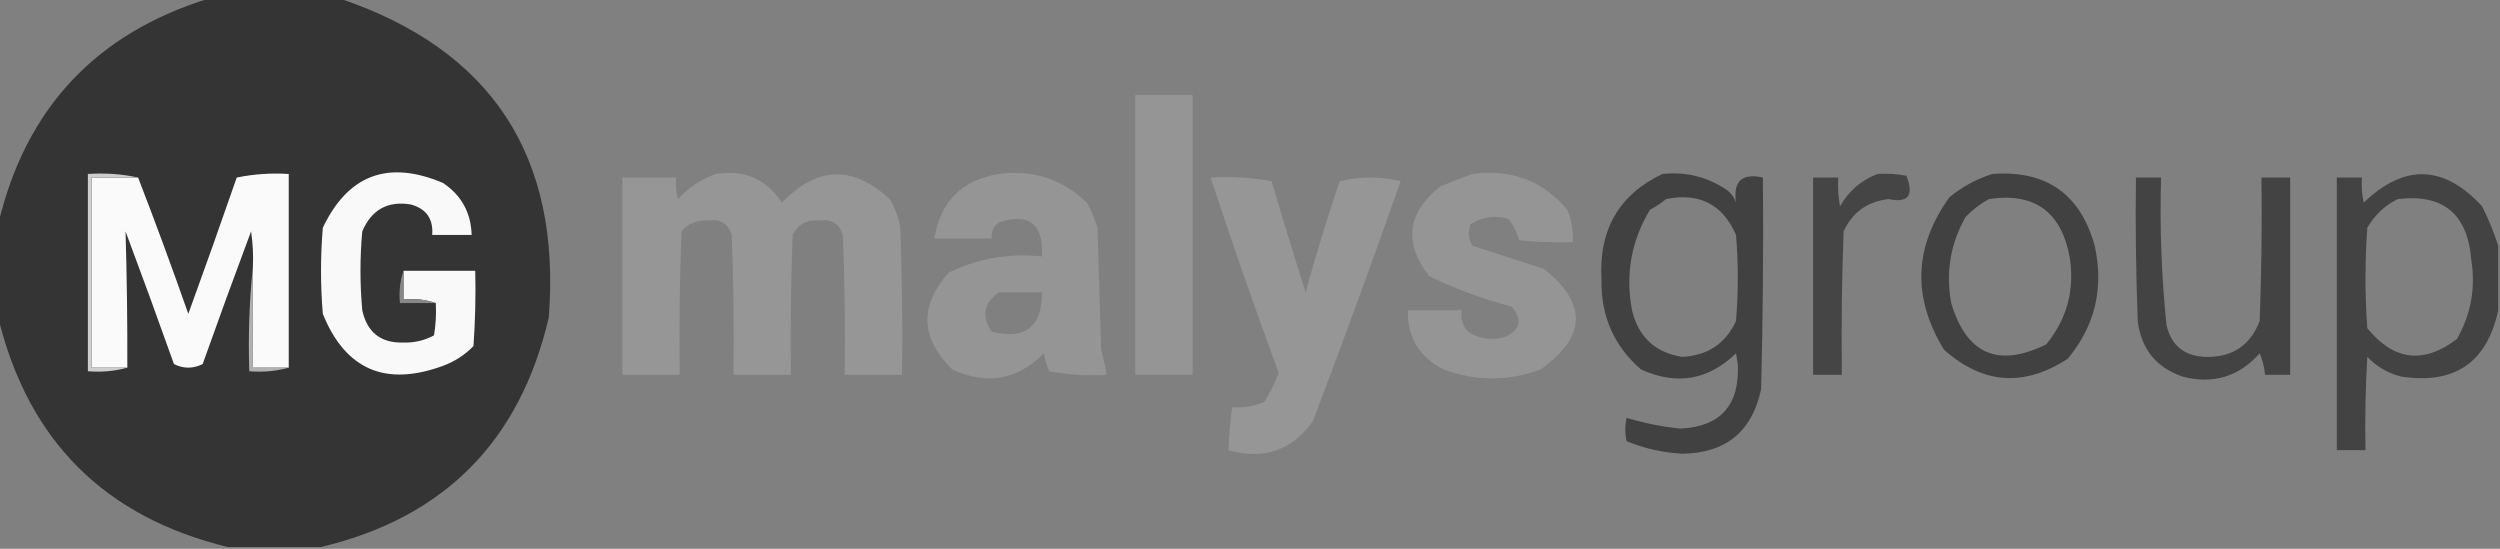
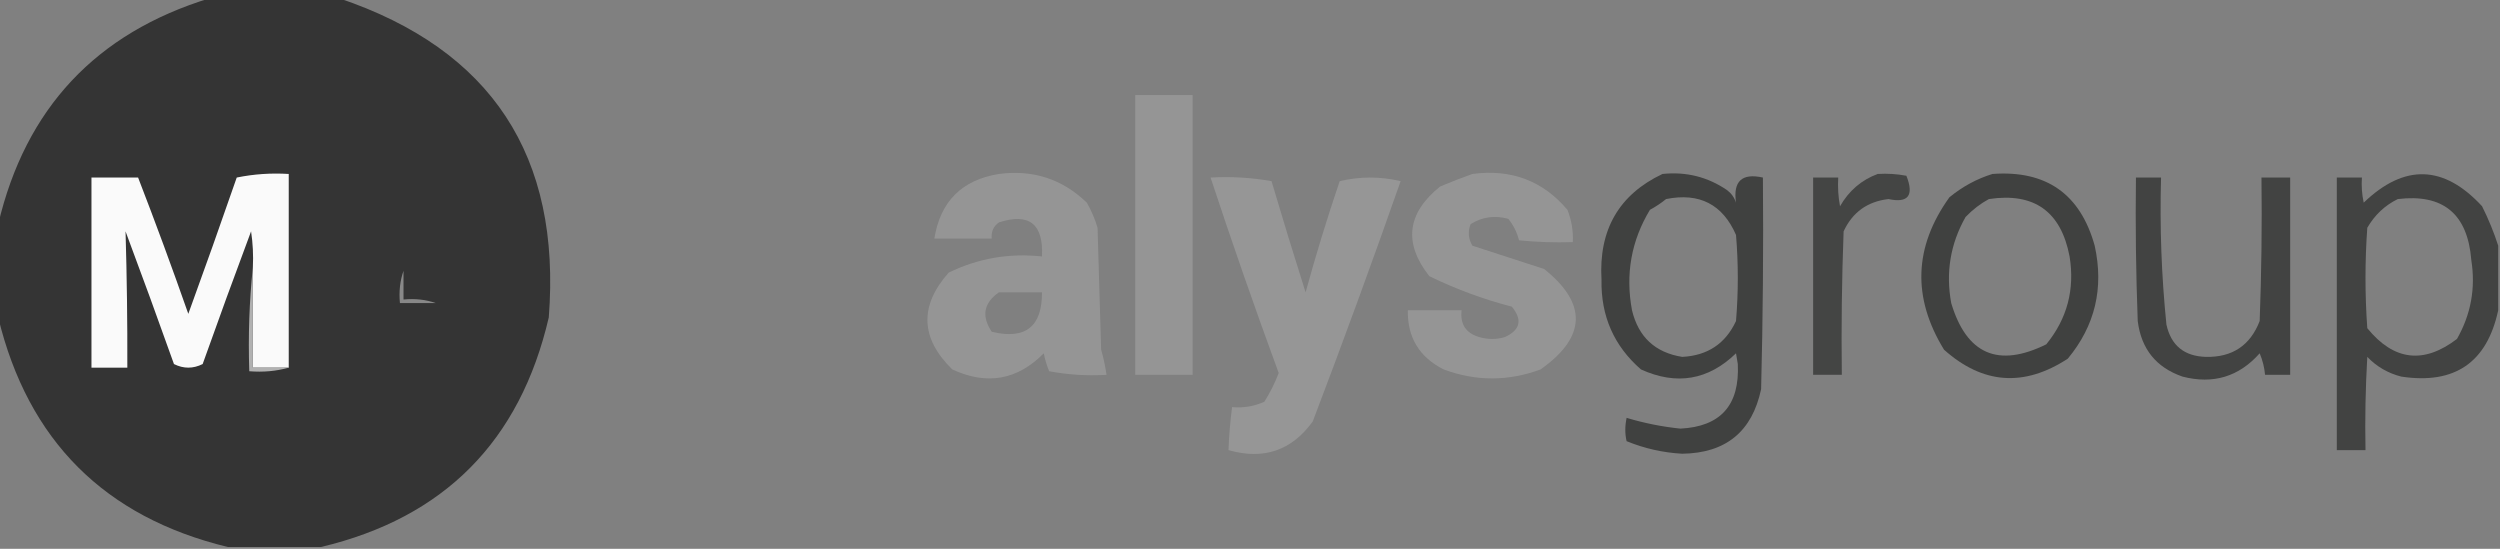
<svg xmlns="http://www.w3.org/2000/svg" version="1.1" width="697px" height="153px" style="shape-rendering:geometricPrecision; text-rendering:geometricPrecision; image-rendering:optimizeQuality; fill-rule:evenodd; clip-rule:evenodd">
  <rect width="100%" height="100%" fill="#808080" stroke="none" />
  <g>
    <path style="opacity:0.983" fill="#333333" d="M 58.5,-0.5 C 70.5,-0.5 82.5,-0.5 94.5,-0.5C 137.008,13.811 156.508,43.477 153,88.5C 144.986,123.014 123.819,144.347 89.5,152.5C 80.833,152.5 72.167,152.5 63.5,152.5C 29.167,144.167 7.833,122.833 -0.5,88.5C -0.5,79.833 -0.5,71.167 -0.5,62.5C 7.106,30.227 26.772,9.227 58.5,-0.5 Z" />
  </g>
  <g>
    <path style="opacity:0.904" fill="#989898" d="M 316.5,26.5 C 321.833,26.5 327.167,26.5 332.5,26.5C 332.5,52.5 332.5,78.5 332.5,104.5C 327.167,104.5 321.833,104.5 316.5,104.5C 316.5,78.5 316.5,52.5 316.5,26.5 Z" />
  </g>
  <g>
-     <path style="opacity:1" fill="#f9f9f9" d="M 121.5,84.5 C 118.713,83.523 115.713,83.19 112.5,83.5C 112.5,80.833 112.5,78.167 112.5,75.5C 119.167,75.5 125.833,75.5 132.5,75.5C 132.666,82.508 132.5,89.508 132,96.5C 129.592,98.956 126.759,100.789 123.5,102C 107.455,107.885 96.288,103.052 90,87.5C 89.333,79.5 89.333,71.5 90,63.5C 97.039,48.705 108.206,44.538 123.5,51C 128.634,54.431 131.3,59.264 131.5,65.5C 127.833,65.5 124.167,65.5 120.5,65.5C 120.837,61.006 118.837,58.172 114.5,57C 108.092,55.956 103.592,58.456 101,64.5C 100.333,71.833 100.333,79.167 101,86.5C 102.363,92.699 106.196,95.699 112.5,95.5C 115.54,95.583 118.373,94.916 121,93.5C 121.498,90.518 121.665,87.518 121.5,84.5 Z" />
-   </g>
+     </g>
  <g>
-     <path style="opacity:0.9" fill="#989898" d="M 199.5,48.5 C 207.498,47.213 213.665,49.88 218,56.5C 227.779,46.334 237.779,46 248,55.5C 249.562,57.957 250.562,60.624 251,63.5C 251.5,77.163 251.667,90.829 251.5,104.5C 246.167,104.5 240.833,104.5 235.5,104.5C 235.667,91.496 235.5,78.496 235,65.5C 233.982,62.317 231.815,60.984 228.5,61.5C 225.029,61.151 222.529,62.484 221,65.5C 220.5,78.496 220.333,91.496 220.5,104.5C 215.167,104.5 209.833,104.5 204.5,104.5C 204.667,91.496 204.5,78.496 204,65.5C 202.982,62.317 200.815,60.984 197.5,61.5C 194.486,61.258 191.986,62.258 190,64.5C 189.5,77.829 189.333,91.162 189.5,104.5C 184.167,104.5 178.833,104.5 173.5,104.5C 173.5,86.167 173.5,67.833 173.5,49.5C 178.5,49.5 183.5,49.5 188.5,49.5C 188.338,51.527 188.505,53.527 189,55.5C 191.998,52.262 195.498,49.929 199.5,48.5 Z" />
-   </g>
+     </g>
  <g>
    <path style="opacity:0.896" fill="#989898" d="M 278.5,48.5 C 288.019,47.25 296.185,49.917 303,56.5C 304.275,58.717 305.275,61.051 306,63.5C 306.333,74.833 306.667,86.167 307,97.5C 307.662,99.813 308.162,102.146 308.5,104.5C 303.125,104.828 297.792,104.495 292.5,103.5C 291.846,101.885 291.346,100.218 291,98.5C 283.65,105.963 275.15,107.463 265.5,103C 256.605,94.289 256.271,85.289 264.5,76C 272.701,72.016 281.368,70.516 290.5,71.5C 290.954,62.44 286.954,59.273 278.5,62C 276.963,63.11 276.297,64.61 276.5,66.5C 271.167,66.5 265.833,66.5 260.5,66.5C 262.164,56.17 268.164,50.17 278.5,48.5 Z M 278.5,81.5 C 282.5,81.5 286.5,81.5 290.5,81.5C 290.57,91.091 285.903,94.757 276.5,92.5C 273.573,88.137 274.24,84.471 278.5,81.5 Z" />
  </g>
  <g>
    <path style="opacity:0.889" fill="#989898" d="M 410.5,48.5 C 421.317,47.061 430.15,50.395 437,58.5C 438.149,61.393 438.649,64.393 438.5,67.5C 433.489,67.666 428.489,67.499 423.5,67C 422.944,64.763 421.944,62.764 420.5,61C 416.683,59.977 413.183,60.477 410,62.5C 409.192,64.579 409.359,66.579 410.5,68.5C 417.161,70.666 423.828,72.832 430.5,75C 442.602,84.649 442.269,93.983 429.5,103C 420.5,106.333 411.5,106.333 402.5,103C 395.7,99.561 392.366,94.061 392.5,86.5C 397.5,86.5 402.5,86.5 407.5,86.5C 407.043,90.42 408.709,92.92 412.5,94C 414.833,94.667 417.167,94.667 419.5,94C 423.87,92.022 424.536,89.189 421.5,85.5C 413.551,83.43 405.885,80.596 398.5,77C 391.242,67.791 392.242,59.457 401.5,52C 404.571,50.704 407.571,49.538 410.5,48.5 Z" />
  </g>
  <g>
    <path style="opacity:0.809" fill="#323332" d="M 463.5,48.5 C 470.093,47.815 476.093,49.315 481.5,53C 482.701,53.903 483.535,55.069 484,56.5C 483.138,50.528 485.638,48.194 491.5,49.5C 491.667,69.169 491.5,88.836 491,108.5C 488.493,120.336 481.16,126.336 469,126.5C 463.632,126.199 458.465,125.033 453.5,123C 453.014,120.973 453.014,118.807 453.5,116.5C 458.392,117.972 463.392,118.972 468.5,119.5C 479.727,118.932 485.06,112.932 484.5,101.5C 484.333,100.5 484.167,99.5 484,98.5C 476.263,105.997 467.43,107.497 457.5,103C 449.977,96.451 446.31,88.118 446.5,78C 445.689,64.087 451.356,54.254 463.5,48.5 Z M 464.5,55.5 C 473.779,53.636 480.279,56.969 484,65.5C 484.667,73.5 484.667,81.5 484,89.5C 481.075,95.805 476.075,99.139 469,99.5C 461.464,98.299 456.797,93.965 455,86.5C 453.131,76.45 454.798,67.117 460,58.5C 461.652,57.601 463.152,56.601 464.5,55.5 Z" />
  </g>
  <g>
    <path style="opacity:0.757" fill="#323332" d="M 523.5,48.5 C 526.187,48.336 528.854,48.503 531.5,49C 533.686,54.514 532.019,56.681 526.5,55.5C 520.635,56.179 516.468,59.179 514,64.5C 513.5,77.829 513.333,91.162 513.5,104.5C 510.833,104.5 508.167,104.5 505.5,104.5C 505.5,86.167 505.5,67.833 505.5,49.5C 507.833,49.5 510.167,49.5 512.5,49.5C 512.336,52.187 512.503,54.854 513,57.5C 515.489,53.167 518.989,50.167 523.5,48.5 Z" />
  </g>
  <g>
    <path style="opacity:0.812" fill="#323332" d="M 555.5,48.5 C 570.485,47.405 579.985,54.072 584,68.5C 586.61,80.323 584.11,90.823 576.5,100C 564.298,107.969 552.798,107.135 542,97.5C 533.088,82.979 533.588,68.812 543.5,55C 547.157,52.008 551.157,49.841 555.5,48.5 Z M 554.5,55.5 C 567.104,53.599 574.604,58.932 577,71.5C 578.493,80.697 576.327,88.864 570.5,96C 557.105,102.612 548.272,98.779 544,84.5C 542.431,75.973 543.765,67.973 548,60.5C 549.965,58.45 552.132,56.783 554.5,55.5 Z" />
  </g>
  <g>
    <path style="opacity:0.79" fill="#323332" d="M 696.5,68.5 C 696.5,74.5 696.5,80.5 696.5,86.5C 693.371,101.074 684.371,107.241 669.5,105C 665.793,104.064 662.626,102.231 660,99.5C 659.5,108.16 659.334,116.827 659.5,125.5C 656.833,125.5 654.167,125.5 651.5,125.5C 651.5,100.167 651.5,74.833 651.5,49.5C 653.833,49.5 656.167,49.5 658.5,49.5C 658.337,51.857 658.503,54.19 659,56.5C 670.34,45.612 681.34,45.945 692,57.5C 693.822,61.157 695.322,64.824 696.5,68.5 Z M 668.5,55.5 C 681.146,53.969 687.979,59.635 689,72.5C 690.236,80.317 688.903,87.65 685,94.5C 675.725,101.58 667.391,100.58 660,91.5C 659.333,82.167 659.333,72.833 660,63.5C 662.074,59.923 664.907,57.257 668.5,55.5 Z" />
  </g>
  <g>
    <path style="opacity:1" fill="#fafafa" d="M 80.5,102.5 C 77.167,102.5 73.833,102.5 70.5,102.5C 70.5,93.167 70.5,83.833 70.5,74.5C 70.665,71.15 70.498,67.817 70,64.5C 65.402,76.795 60.902,89.128 56.5,101.5C 53.833,102.833 51.167,102.833 48.5,101.5C 44.098,89.128 39.598,76.795 35,64.5C 35.373,77.136 35.54,89.803 35.5,102.5C 32.167,102.5 28.833,102.5 25.5,102.5C 25.5,84.833 25.5,67.167 25.5,49.5C 29.833,49.5 34.167,49.5 38.5,49.5C 43.336,61.997 48.002,74.663 52.5,87.5C 57.097,74.877 61.597,62.21 66,49.5C 70.737,48.531 75.57,48.197 80.5,48.5C 80.5,66.5 80.5,84.5 80.5,102.5 Z" />
  </g>
  <g>
    <path style="opacity:0.899" fill="#989898" d="M 337.5,49.5 C 343.206,49.171 348.872,49.505 354.5,50.5C 357.564,60.858 360.73,71.191 364,81.5C 366.865,71.071 370.032,60.737 373.5,50.5C 379.167,49.167 384.833,49.167 390.5,50.5C 382.629,72.948 374.462,95.282 366,117.5C 360.125,125.626 352.292,128.292 342.5,125.5C 342.646,121.481 342.979,117.481 343.5,113.5C 346.649,113.789 349.649,113.289 352.5,112C 354.097,109.473 355.43,106.806 356.5,104C 349.863,85.923 343.53,67.756 337.5,49.5 Z" />
  </g>
  <g>
    <path style="opacity:0.791" fill="#323332" d="M 595.5,49.5 C 597.833,49.5 600.167,49.5 602.5,49.5C 602.115,63.212 602.615,76.879 604,90.5C 605.288,96.321 608.954,99.321 615,99.5C 622.367,99.654 627.367,96.32 630,89.5C 630.5,76.171 630.667,62.837 630.5,49.5C 633.167,49.5 635.833,49.5 638.5,49.5C 638.5,67.833 638.5,86.167 638.5,104.5C 636.167,104.5 633.833,104.5 631.5,104.5C 631.313,102.436 630.813,100.436 630,98.5C 624.205,105.033 617.039,107.2 608.5,105C 601.138,102.458 596.972,97.292 596,89.5C 595.5,76.171 595.333,62.837 595.5,49.5 Z" />
  </g>
  <g>
-     <path style="opacity:1" fill="#cecece" d="M 38.5,49.5 C 34.167,49.5 29.833,49.5 25.5,49.5C 25.5,67.167 25.5,84.833 25.5,102.5C 28.833,102.5 32.167,102.5 35.5,102.5C 32.038,103.482 28.371,103.815 24.5,103.5C 24.5,85.167 24.5,66.833 24.5,48.5C 29.363,48.181 34.03,48.514 38.5,49.5 Z" />
-   </g>
+     </g>
  <g>
    <path style="opacity:1" fill="#888888" d="M 112.5,75.5 C 112.5,78.167 112.5,80.833 112.5,83.5C 115.713,83.19 118.713,83.523 121.5,84.5C 118.167,84.5 114.833,84.5 111.5,84.5C 111.19,81.287 111.523,78.287 112.5,75.5 Z" />
  </g>
  <g>
    <path style="opacity:1" fill="#b1b1b1" d="M 70.5,74.5 C 70.5,83.833 70.5,93.167 70.5,102.5C 73.833,102.5 77.167,102.5 80.5,102.5C 77.038,103.482 73.371,103.815 69.5,103.5C 69.173,93.652 69.506,83.986 70.5,74.5 Z" />
  </g>
</svg>